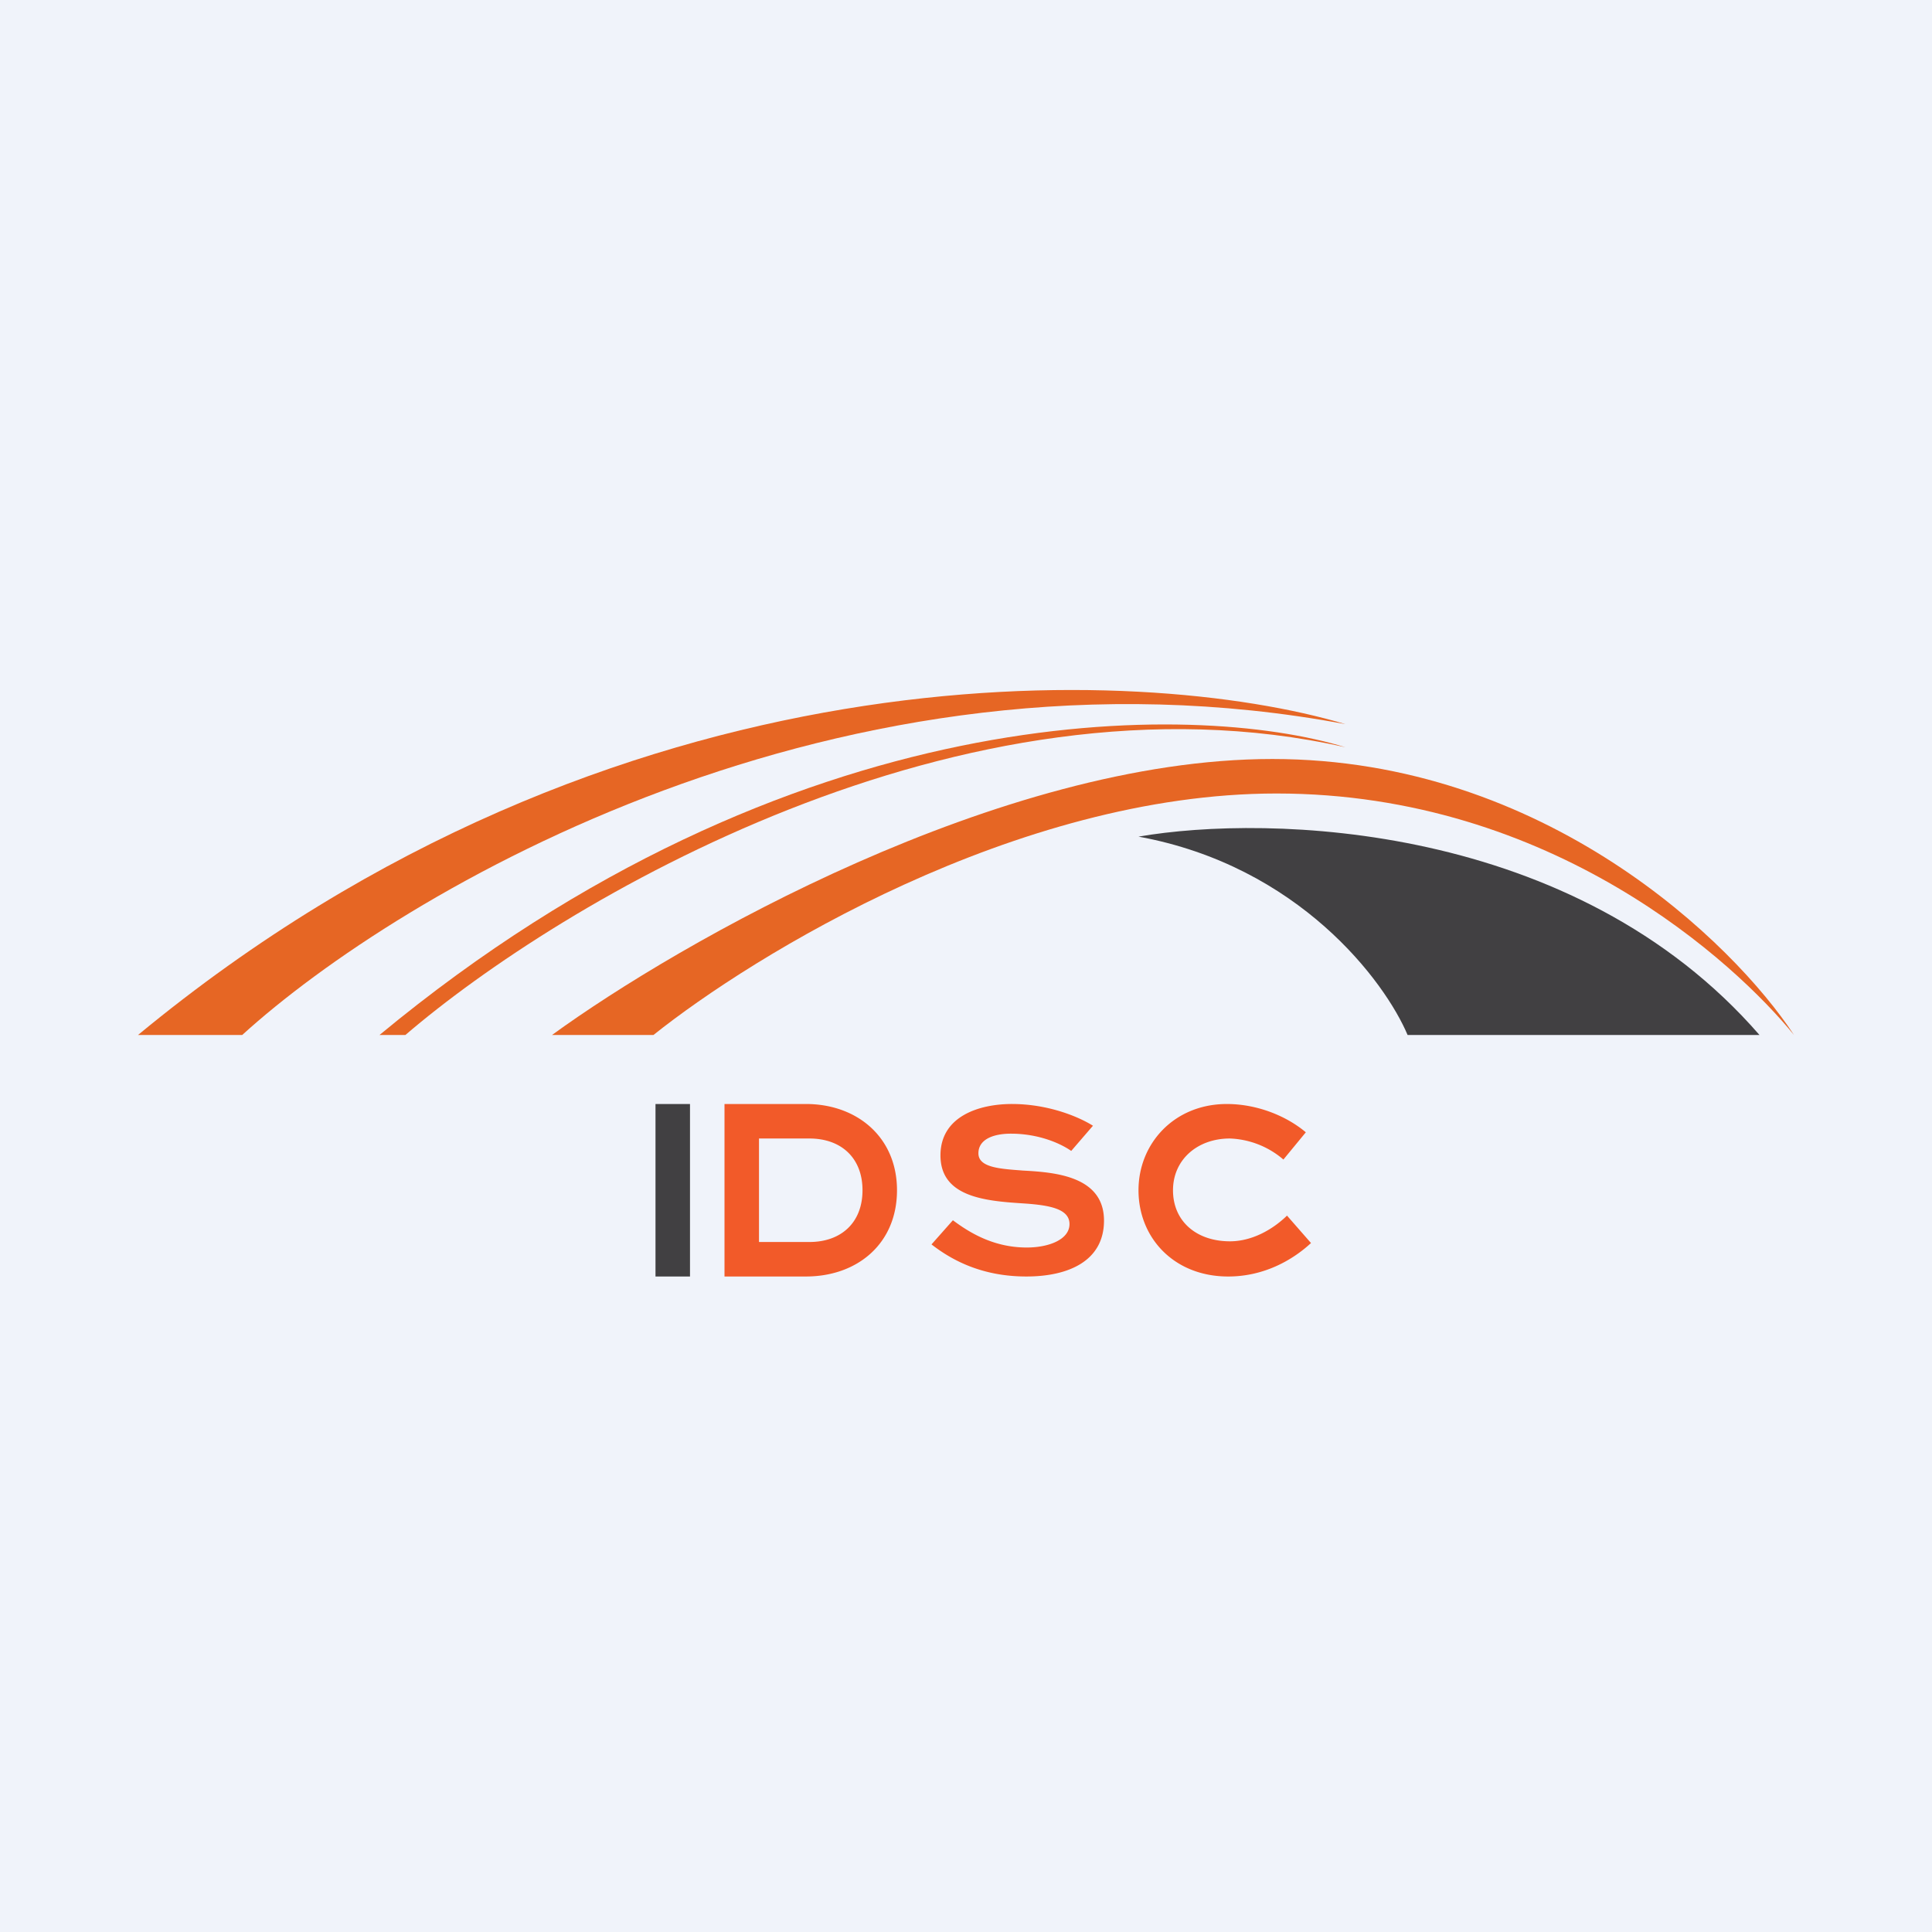
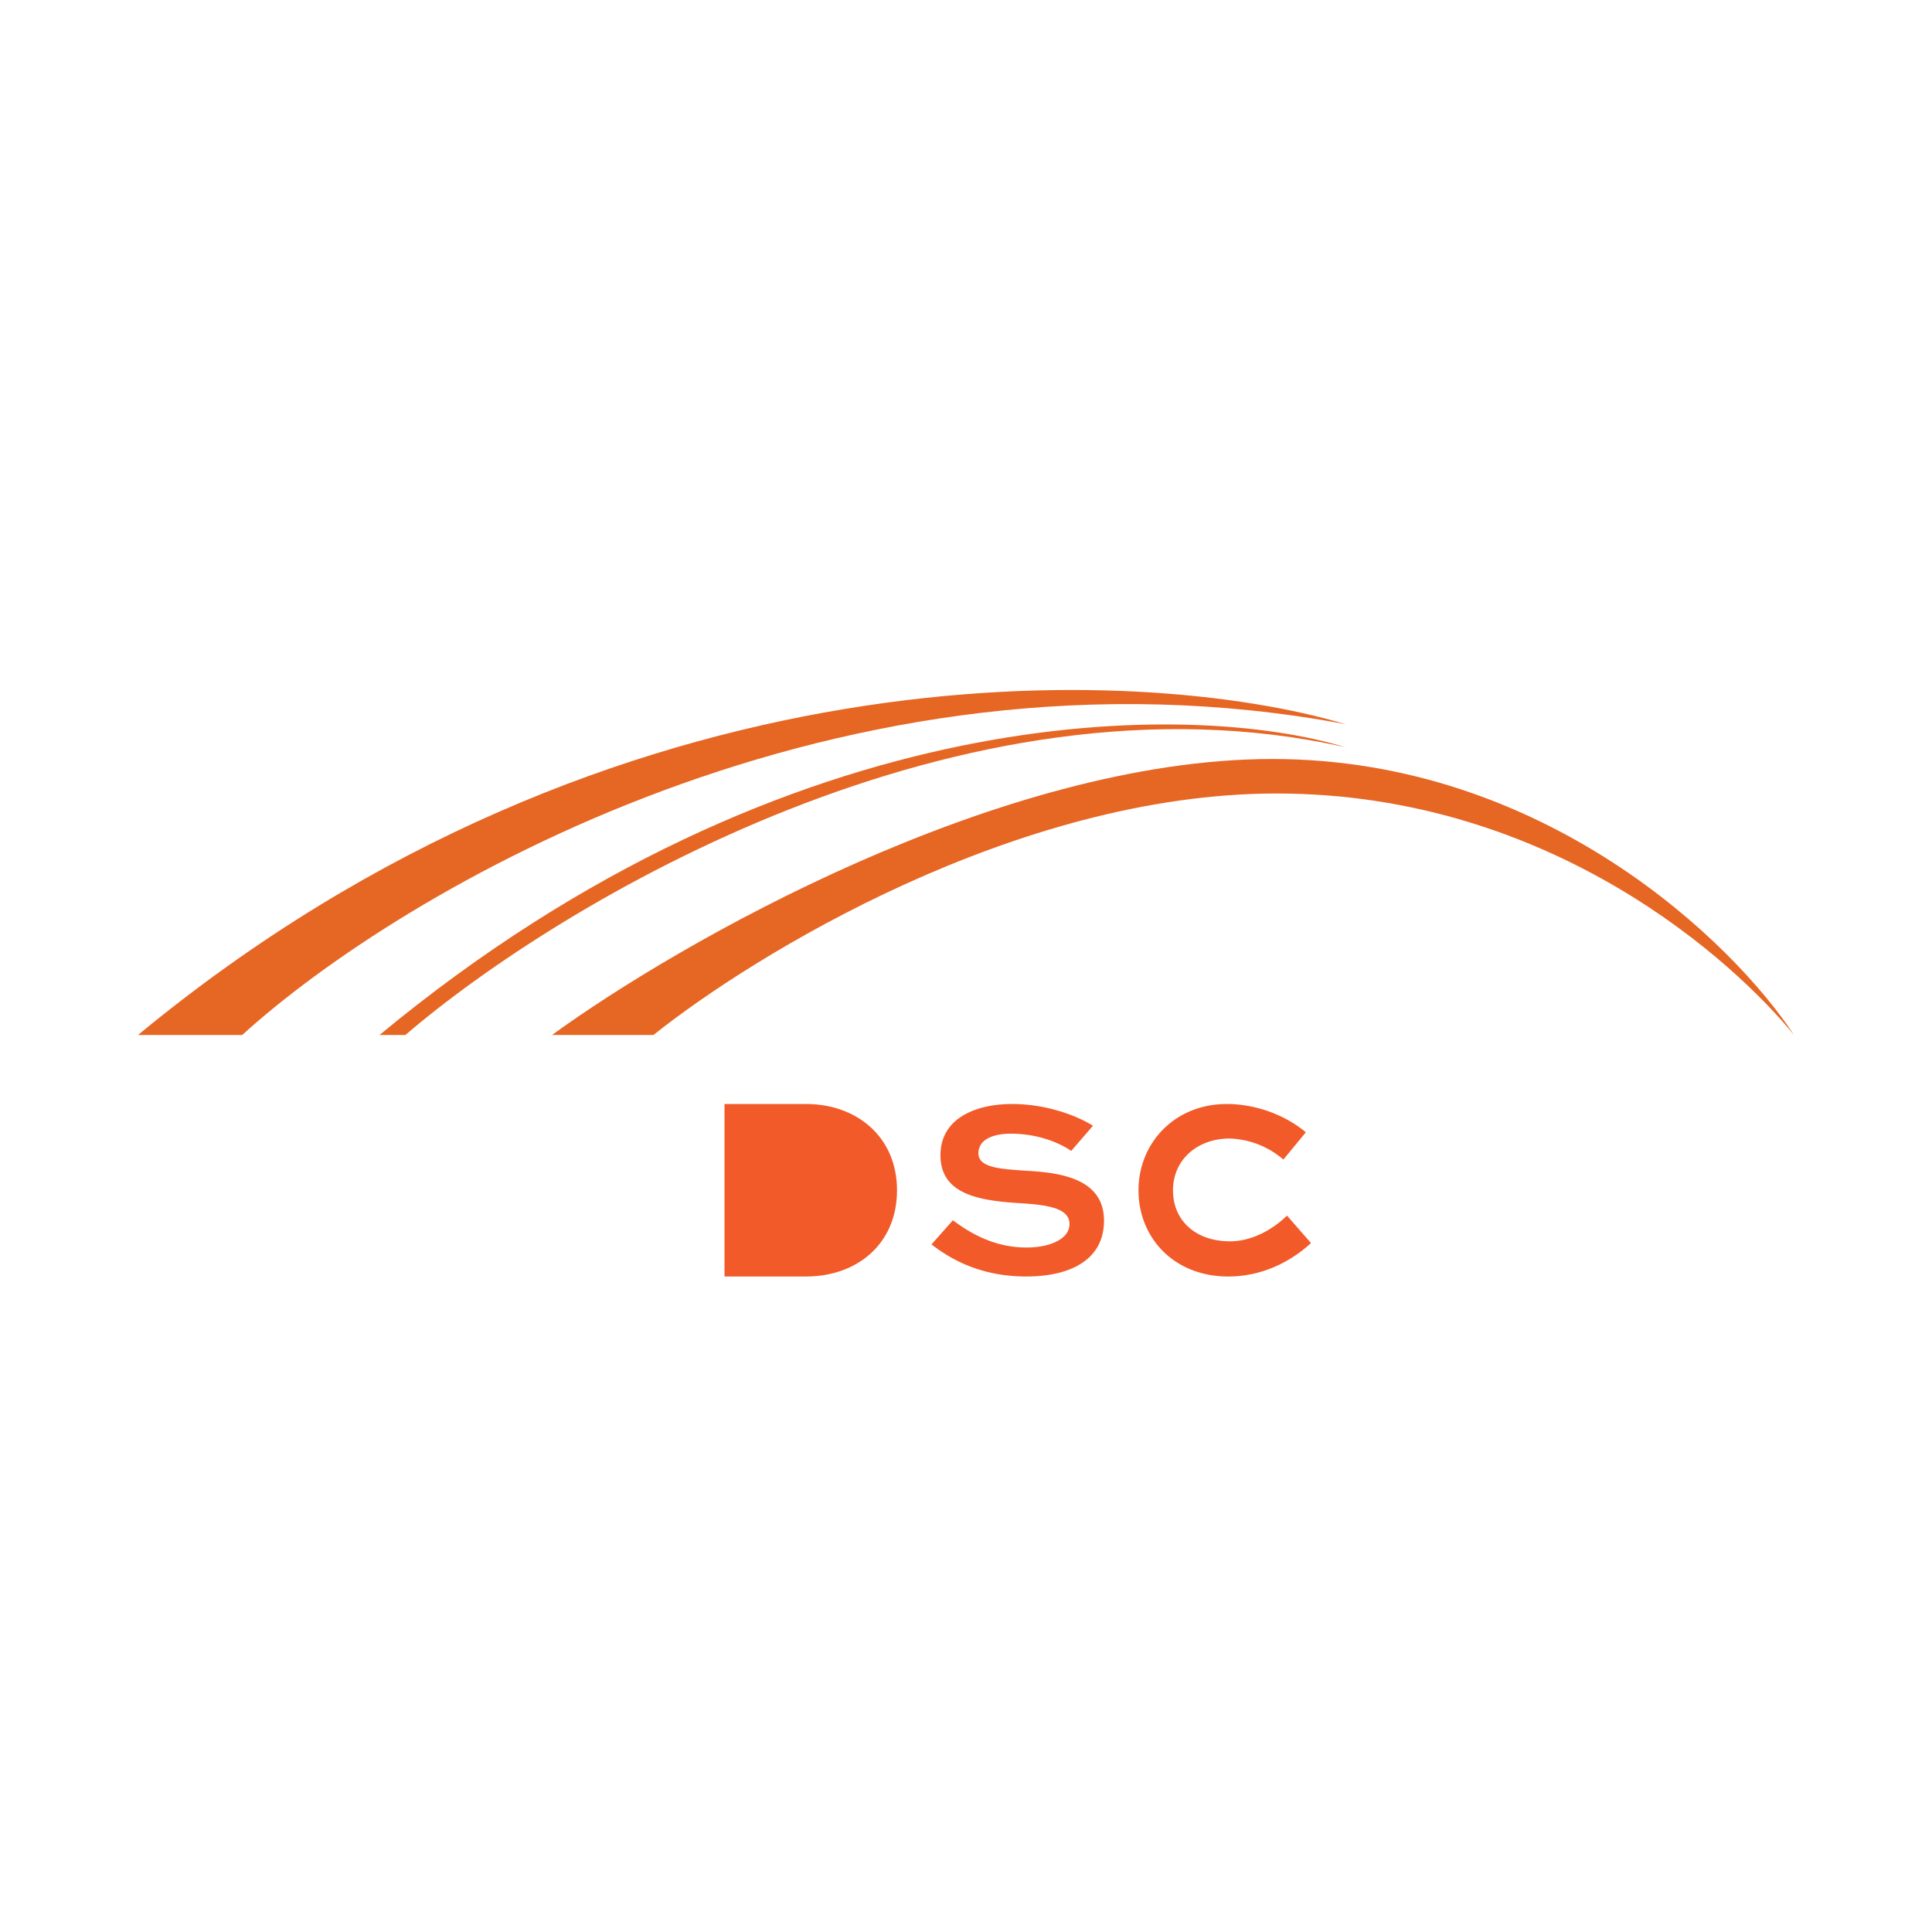
<svg xmlns="http://www.w3.org/2000/svg" width="56" height="56" viewBox="0 0 56 56">
-   <path fill="#F0F3FA" d="M0 0h56v56H0z" />
  <path d="M7.02 30H4c13.82-11.42 29.1-10.77 35-9.01C24.37 18.25 11.58 25.85 7.02 30Z" fill="#E66624" />
  <path d="M18.94 30H16c3.67-2.67 12.98-8 20.88-8 7.9 0 13.37 5.33 15.12 8-1.69-2.08-7-7-15-7-7.55 0-15.17 4.69-18.06 7Z" fill="#E66624" />
  <path d="M11.75 30H11c11.93-9.88 23.64-9.68 28-8.34-11.12-2.5-22.8 4.52-27.25 8.34Z" fill="#E66624" />
-   <path d="M51 30c-5.37-6.18-14.24-6.4-18-5.75 4.65.85 7.14 4.19 7.8 5.75H51ZM20 37h-1v-5h1v5Z" fill="#414042" />
-   <path d="m37.3 35.23.7.8c-.54.5-1.37.97-2.4.97-1.57 0-2.6-1.12-2.6-2.5 0-1.36 1.04-2.5 2.56-2.5.87 0 1.72.34 2.29.82l-.65.79a2.52 2.52 0 0 0-1.55-.61c-.95 0-1.65.62-1.65 1.5 0 .9.68 1.48 1.65 1.48.64 0 1.24-.34 1.66-.75ZM31.68 32.63l-.63.73c-.3-.21-.93-.5-1.75-.5-.5 0-.94.16-.94.57 0 .42.65.45 1.3.5.92.05 2.34.16 2.34 1.45 0 1.17-1.03 1.62-2.25 1.62-1.3 0-2.17-.48-2.75-.93l.62-.7c.42.31 1.13.79 2.14.79.64 0 1.24-.23 1.24-.68 0-.45-.6-.55-1.36-.6-1.1-.07-2.38-.19-2.38-1.39 0-1.14 1.13-1.49 2.07-1.49 1.04 0 1.92.36 2.35.63ZM23.36 37H21v-5h2.36c1.48 0 2.64.96 2.64 2.5 0 1.55-1.15 2.5-2.64 2.5ZM22 36h1.46c.92 0 1.54-.56 1.54-1.5 0-.93-.61-1.5-1.54-1.5H22v3Z" fill="#F25A29" />
+   <path d="m37.3 35.23.7.8c-.54.5-1.37.97-2.4.97-1.57 0-2.6-1.12-2.6-2.5 0-1.36 1.04-2.5 2.56-2.5.87 0 1.72.34 2.29.82l-.65.79a2.52 2.52 0 0 0-1.55-.61c-.95 0-1.65.62-1.65 1.5 0 .9.68 1.48 1.65 1.48.64 0 1.24-.34 1.66-.75ZM31.68 32.63l-.63.73c-.3-.21-.93-.5-1.75-.5-.5 0-.94.16-.94.57 0 .42.65.45 1.3.5.92.05 2.34.16 2.34 1.45 0 1.17-1.03 1.62-2.25 1.62-1.3 0-2.17-.48-2.75-.93l.62-.7c.42.31 1.13.79 2.14.79.64 0 1.24-.23 1.24-.68 0-.45-.6-.55-1.36-.6-1.1-.07-2.38-.19-2.38-1.39 0-1.14 1.13-1.49 2.07-1.49 1.04 0 1.92.36 2.35.63ZM23.36 37H21v-5h2.36c1.48 0 2.64.96 2.64 2.5 0 1.55-1.15 2.5-2.64 2.5ZM22 36h1.46H22v3Z" fill="#F25A29" />
</svg>